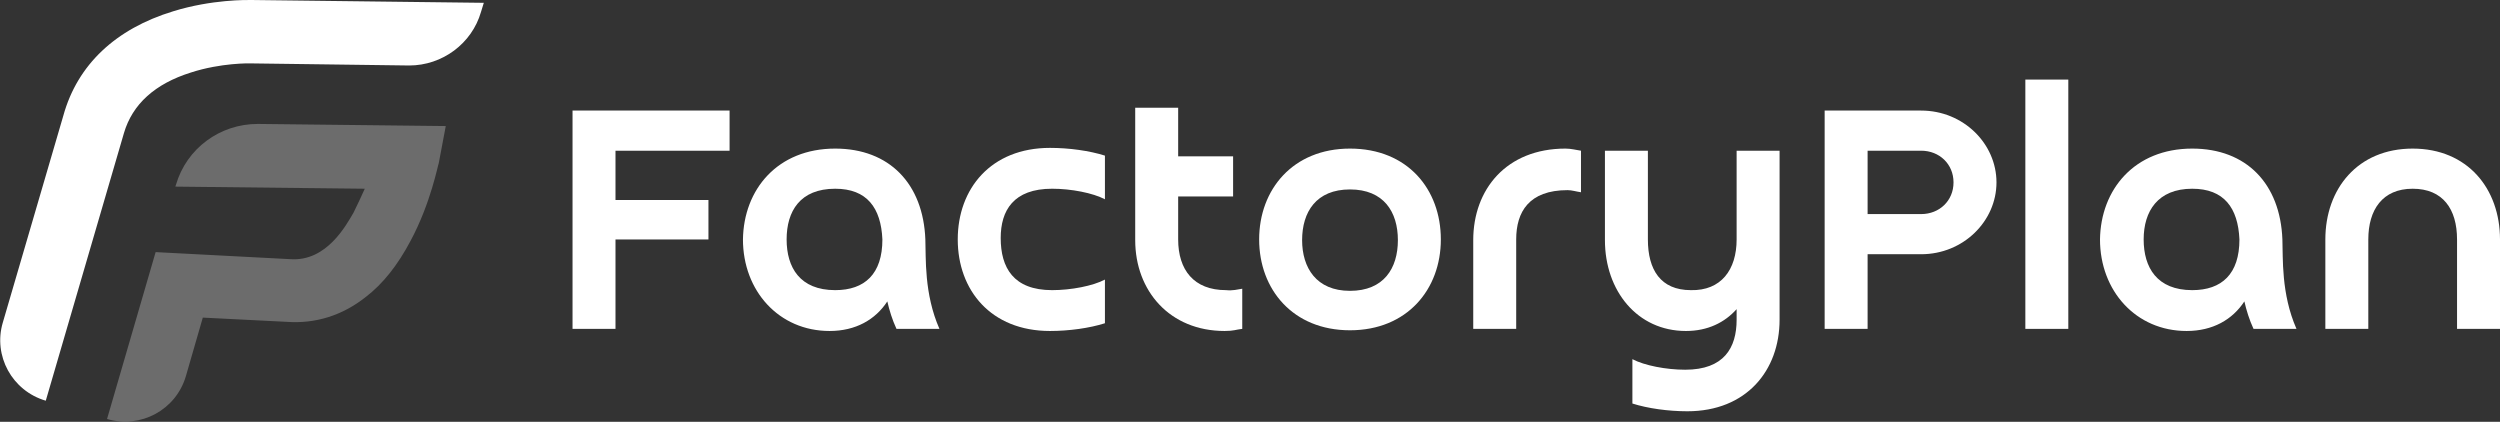
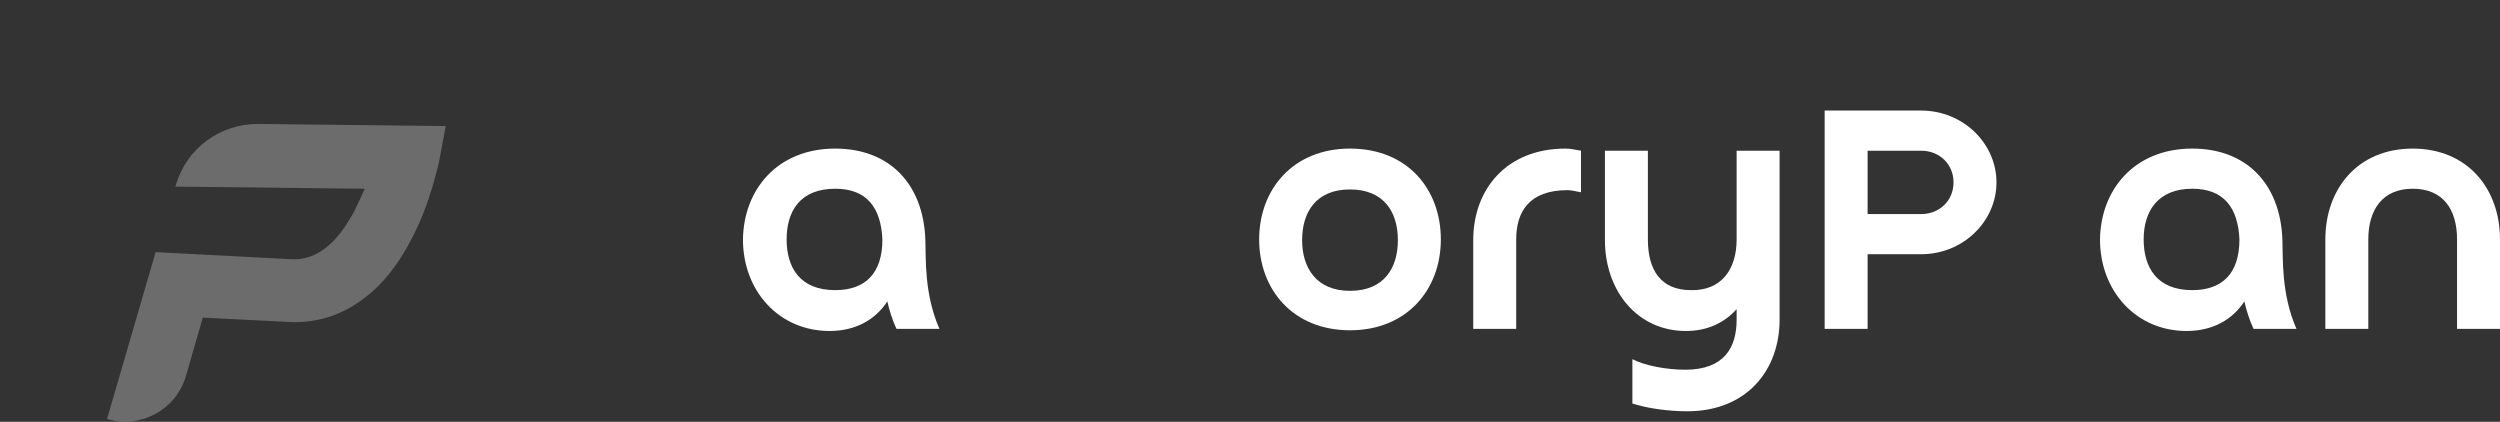
<svg xmlns="http://www.w3.org/2000/svg" version="1.1" id="Layer_1" x="0px" y="0px" viewBox="0 0 355 59.9" style="enable-background:new 0 0 355 59.9;" xml:space="preserve">
  <rect x="0" y="0" width="355" height="59.9" fill="#333333" stroke="none" />
  <style type="text/css">
	.st0{fill:#FFFFFF;}
	.st1{opacity:0.28;enable-background:new    ;}
</style>
  <g>
-     <path class="st0" d="M103.6,15.7v5.7H87.4v7h13.2V34H87.4v12.7h-6.1v-31H103.6z" />
    <path class="st0" d="M118.6,21.1c7.7,0,12.5,5,12.8,12.9c0.1,2.6-0.2,7.7,2,12.7h-6.1c-0.6-1.3-1-2.6-1.3-3.9   c-1.7,2.6-4.5,4.2-8.2,4.2c-7.2,0-12.3-5.7-12.3-13C105.6,26.9,110.4,21.1,118.6,21.1z M111.7,34c0,4,1.9,7.2,6.9,7.2   c4.2,0,6.7-2.3,6.7-7.2c-0.2-4.5-2.2-7.2-6.7-7.2C113.6,26.8,111.7,30,111.7,34z" />
-     <path class="st0" d="M149.4,41.2c2.7,0,5.8-0.6,7.5-1.5v6.2c-2.2,0.7-5.1,1.1-7.8,1.1c-8.4,0-13.1-5.8-13.1-13s4.7-13,13.1-13   c2.7,0,5.6,0.4,7.8,1.1v6.2c-1.7-0.9-4.8-1.5-7.5-1.5c-5.5,0-7.3,3.1-7.3,7C142.1,38,143.9,41.2,149.4,41.2z" />
-     <path class="st0" d="M176.4,41v5.7c-0.9,0.1-1.2,0.3-2.5,0.3c-7.8,0-12.7-5.7-12.7-12.9V15.3h6.1v6.9h7.8v5.7h-7.8V34   c0,4.3,2.2,7.2,6.8,7.2C175.1,41.3,175.7,41.1,176.4,41z" />
    <path class="st0" d="M191.7,21.1c8.2,0,12.9,5.8,12.9,12.9c0,7.1-4.8,12.9-12.9,12.9s-12.9-5.8-12.9-12.9   C178.8,26.9,183.6,21.1,191.7,21.1z M191.7,41.3c4.8,0,6.8-3.2,6.8-7.2c0-4-2-7.2-6.8-7.2c-4.8,0-6.8,3.2-6.8,7.2   C184.9,38,186.9,41.3,191.7,41.3z" />
    <path class="st0" d="M215.3,46.7h-6.1V34.1c0-7.2,4.7-13,13.1-13c0.8,0,1.5,0.2,2.2,0.3v5.9c-0.7-0.1-1.3-0.3-1.9-0.3   c-5.5,0-7.3,3.1-7.3,7V46.7z" />
    <path class="st0" d="M246.6,34V21.4h6.1v24c0,7.2-4.7,13-13.1,13c-2.7,0-5.6-0.4-7.8-1.1V51c1.7,0.9,4.8,1.5,7.5,1.5   c5.5,0,7.3-3.1,7.3-7.1v-1.5c-1.7,1.9-4.1,3.1-7.2,3.1c-6.9,0-11.5-5.7-11.5-12.9V21.4h6.1V34c0,4.3,1.8,7.2,6.1,7.2   C244.4,41.3,246.6,38.3,246.6,34z" />
    <path class="st0" d="M265.2,46.7h-6.1v-31h13.7c6,0,10.7,4.7,10.7,10.2c0,5.5-4.7,10.2-10.7,10.2h-7.6V46.7z M272.8,30.4   c2.6,0,4.6-1.9,4.6-4.5s-2-4.5-4.6-4.5h-7.6v9H272.8z" />
-     <path class="st0" d="M293.7,46.7h-6.1V11.3h6.1V46.7z" />
    <path class="st0" d="M311.3,21.1c7.7,0,12.5,5,12.8,12.9c0.1,2.6-0.2,7.7,2,12.7h-6.1c-0.6-1.3-1-2.6-1.3-3.9   c-1.7,2.6-4.5,4.2-8.2,4.2c-7.2,0-12.3-5.7-12.3-13C298.3,26.9,303.1,21.1,311.3,21.1z M304.4,34c0,4,1.9,7.2,6.9,7.2   c4.2,0,6.7-2.3,6.7-7.2c-0.2-4.5-2.2-7.2-6.7-7.2C306.4,26.8,304.4,30,304.4,34z" />
    <path class="st0" d="M336.3,34v12.7h-6.1V34c0-7.2,4.6-12.9,12.4-12.9c7.8,0,12.4,5.7,12.4,12.9v12.7h-6.1V34c0-4.3-2-7.2-6.3-7.2   C338.3,26.8,336.3,29.8,336.3,34z" />
  </g>
  <g>
    <g>
-       <path class="st0" d="M68.7,0.4l-0.4,1.3C67,6.2,62.8,9.3,58.1,9.3L35.5,9l0,0c0,0-4.1-0.1-8.4,1.3c-5.1,1.6-8.3,4.5-9.5,8.6    L6.5,56.9l0,0C1.7,55.5-1,50.5,0.4,45.8l8.6-29.4C11,9.2,16.4,4.1,24.6,1.6C30.1-0.1,35.1,0,35.7,0L68.7,0.4z" />
-     </g>
+       </g>
    <g class="st1">
      <path class="st0" d="M58.3,34.2c-1.8,3.4-3.9,6.1-6.4,8c-3.3,2.6-7.1,3.8-11.2,3.5l-11.9-0.6l-2.4,8.3c-1.4,4.8-6.4,7.5-11.2,6.1    l0,0l6.9-23.7l19.1,1c5.2,0.4,8-4.9,9-6.6c0.6-1.2,1.1-2.3,1.6-3.4l-26.9-0.3l0.1-0.3c1.5-5.1,6.2-8.6,11.6-8.6l26.7,0.3l-1,5.3    C62.2,23.3,61.2,28.8,58.3,34.2z" />
    </g>
  </g>
</svg>